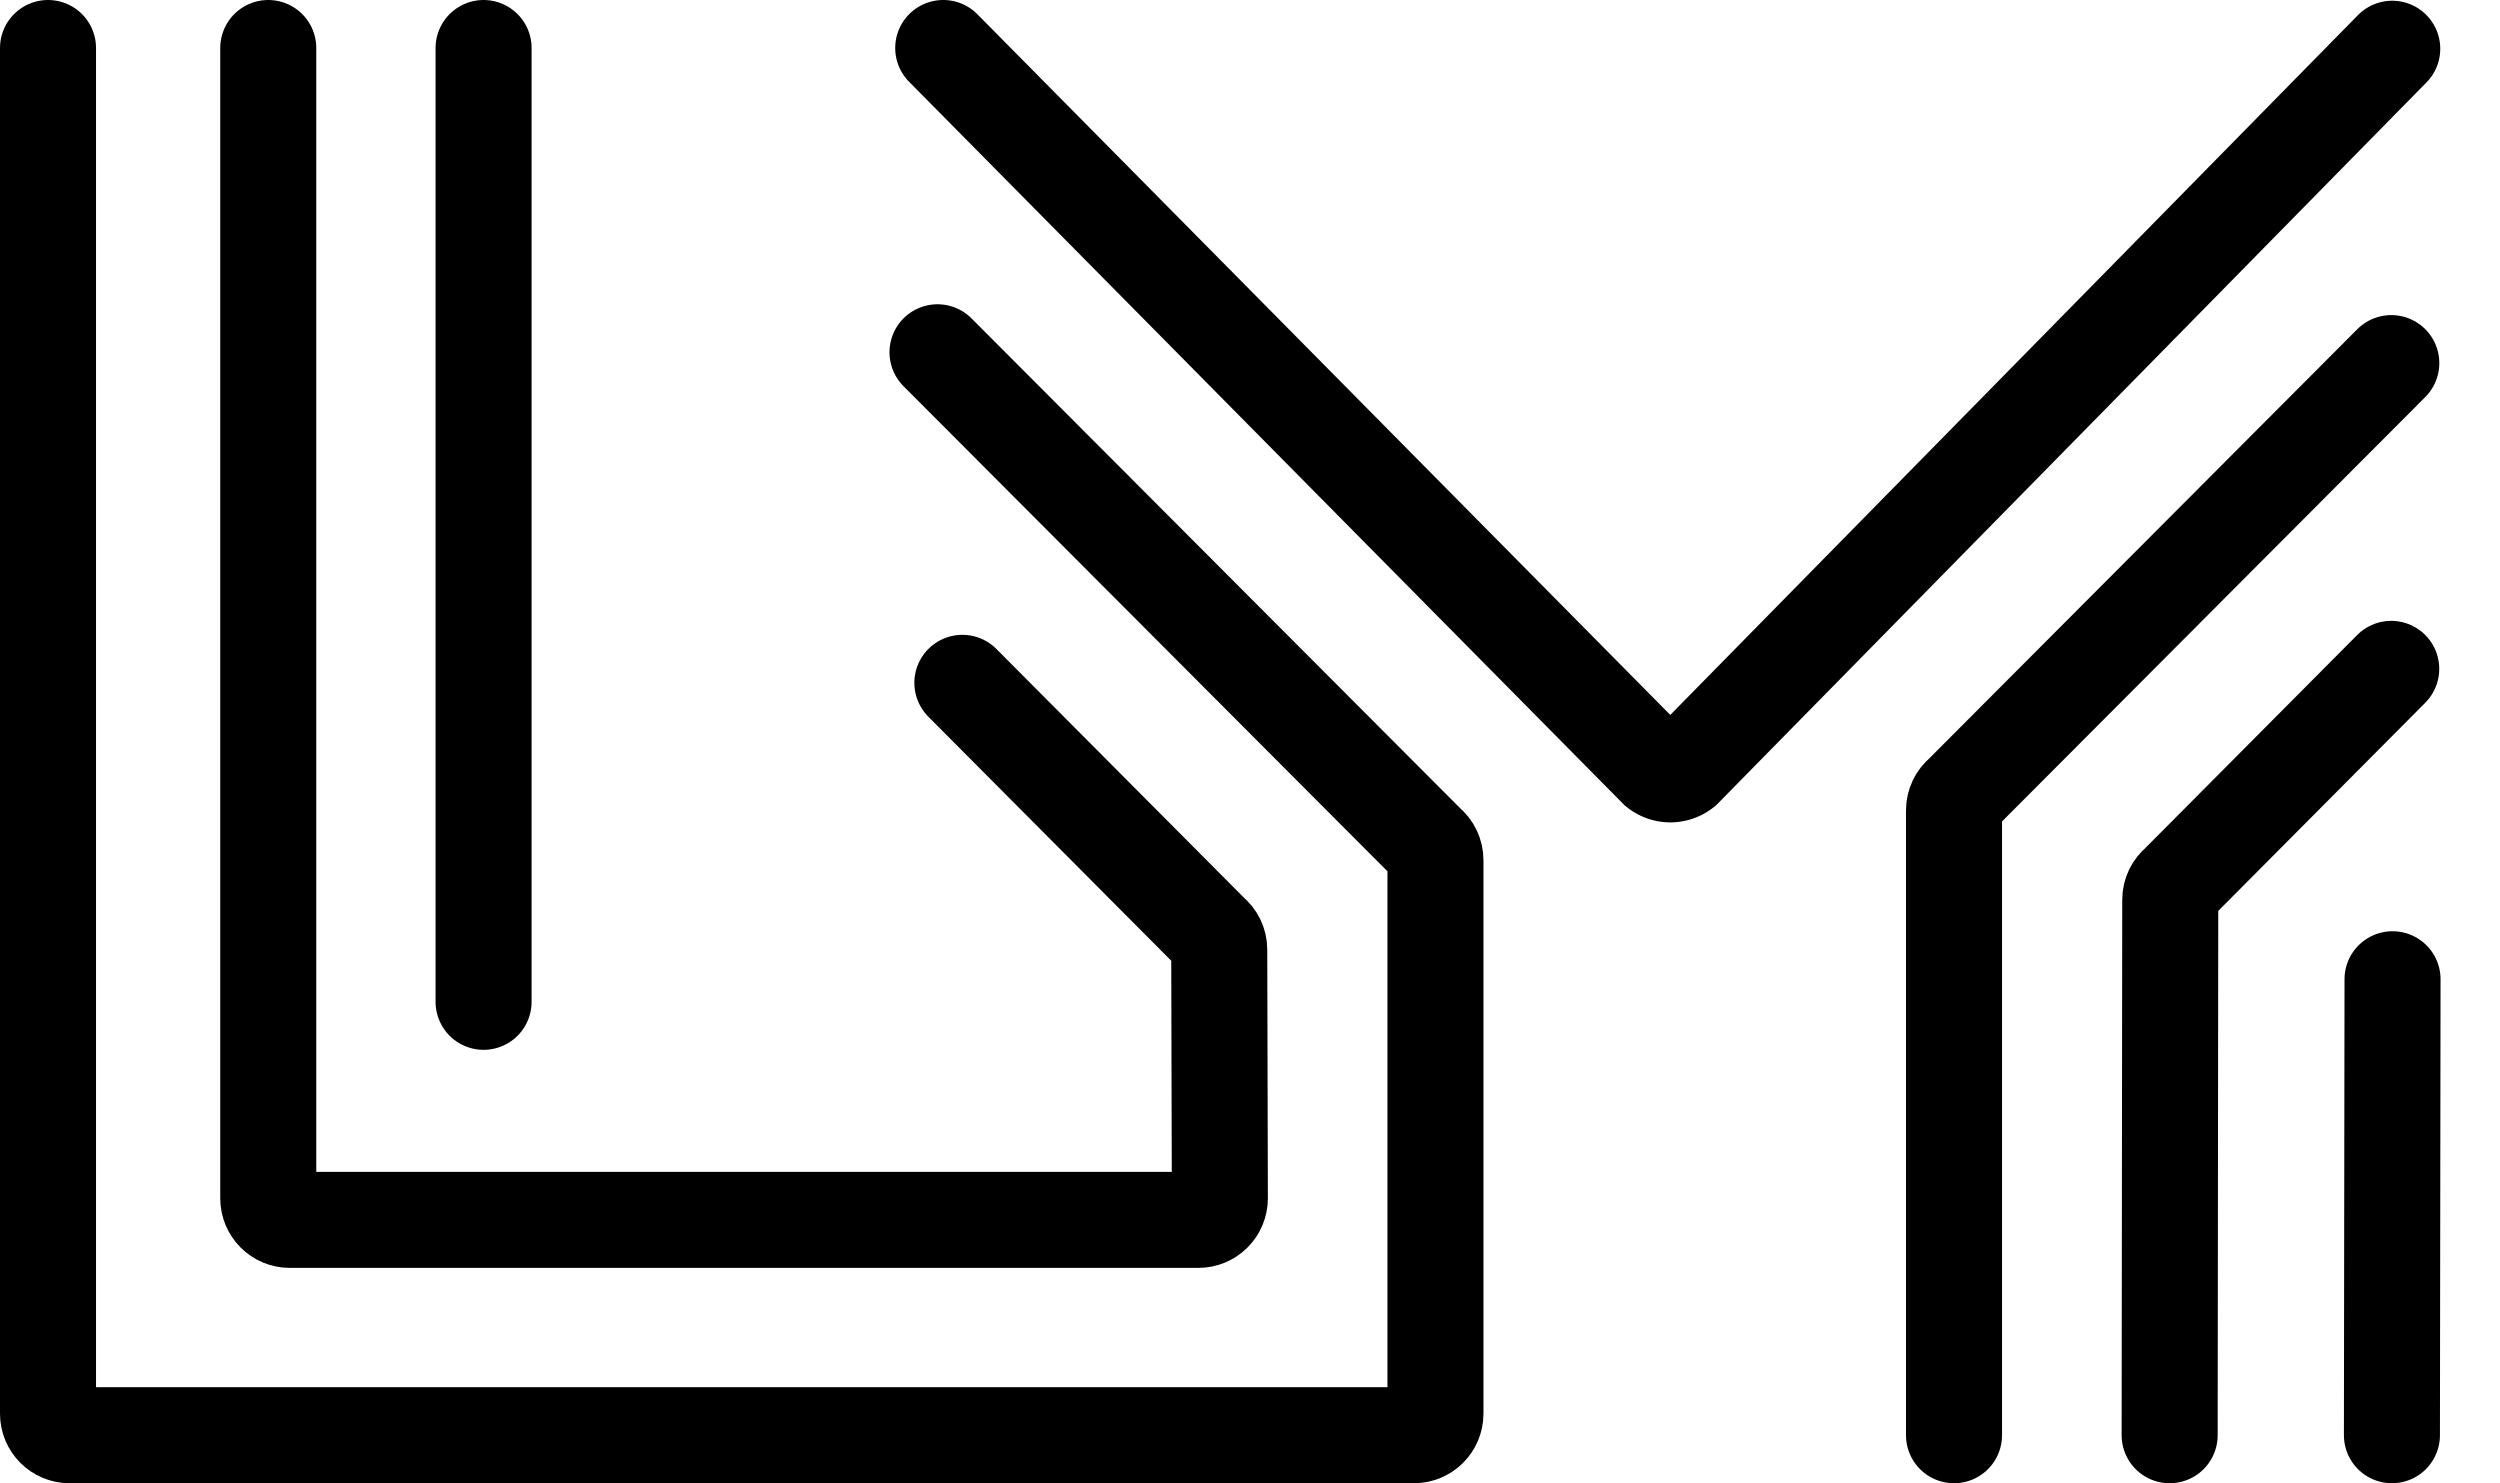
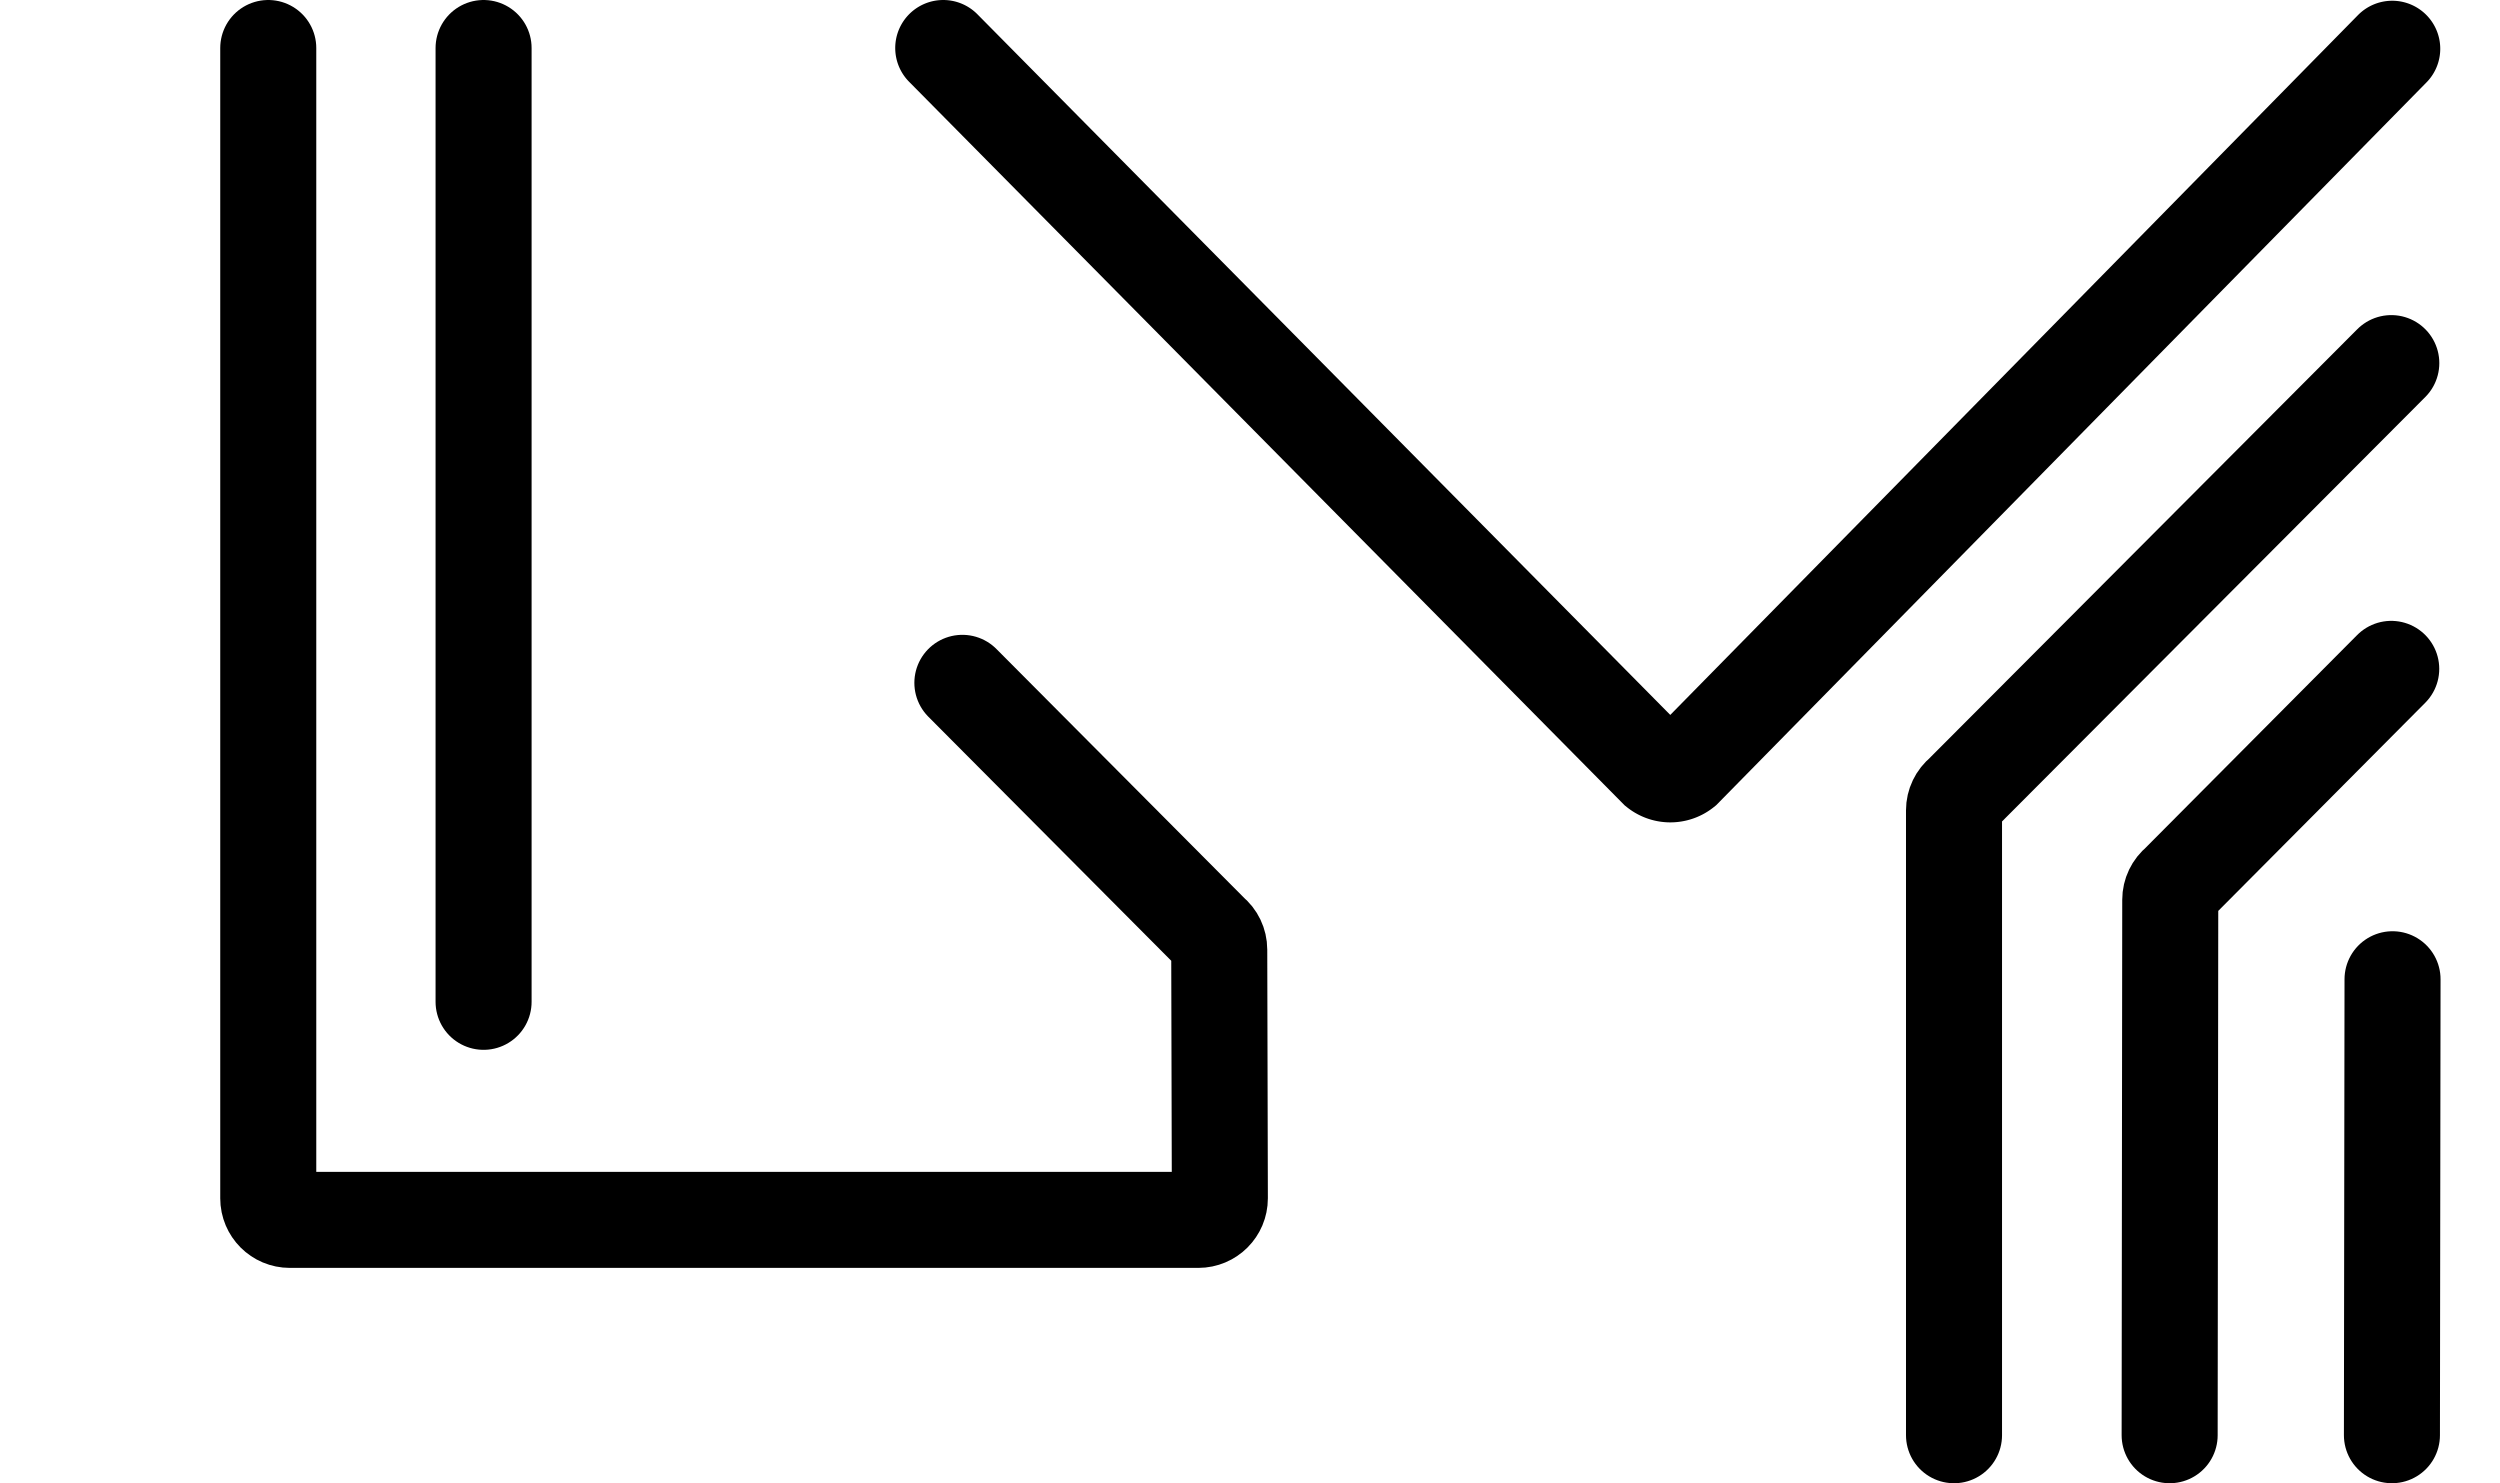
<svg xmlns="http://www.w3.org/2000/svg" data-bbox="33 33 1611.36 953.41" viewBox="0 0 1718.22 1019.41" data-type="ugc">
  <g>
-     <path d="m644.33 242.12 336.7 337.52c3.5 2.81 5.54 7.06 5.54 11.55V971.6c0 8.18-6.63 14.81-14.81 14.81H47.81c-8.18 0-14.81-6.63-14.81-14.81V33" fill="none" stroke="#000000" stroke-linecap="round" stroke-miterlimit="10" stroke-width="66" />
    <path d="m661.43 469.31 171 171.81c3.5 2.81 5.54 7.06 5.54 11.55l.42 170.93c0 8.18-6.63 14.81-14.81 14.81h-624.4c-8.18 0-14.81-6.63-14.81-14.81V33" fill="none" stroke="#000000" stroke-linecap="round" stroke-miterlimit="10" stroke-width="66" />
    <path d="m1643.51 249.56-295 295.81c-3.5 2.81-5.54 7.06-5.54 11.55v429.49" fill="none" stroke="#000000" stroke-linecap="round" stroke-miterlimit="10" stroke-width="66" />
    <path d="m1643.46 459.71-146.33 147.14c-3.5 2.81-5.54 7.06-5.54 11.55l-.42 368.01" fill="none" stroke="#000000" stroke-linecap="round" stroke-miterlimit="10" stroke-width="66" />
    <path d="m1644.36 673.03-.42 313.37" fill="none" stroke="#000000" stroke-linecap="round" stroke-miterlimit="10" stroke-width="66" />
    <path fill="none" stroke="#000000" stroke-linecap="round" stroke-miterlimit="10" stroke-width="66" d="M332.36 688.54V33" />
    <path d="m648.28 33 490.45 495.96a14.82 14.82 0 0 0 18.57-.03l486.85-495.42" fill="none" stroke="#000000" stroke-linecap="round" stroke-miterlimit="10" stroke-width="66" />
  </g>
</svg>